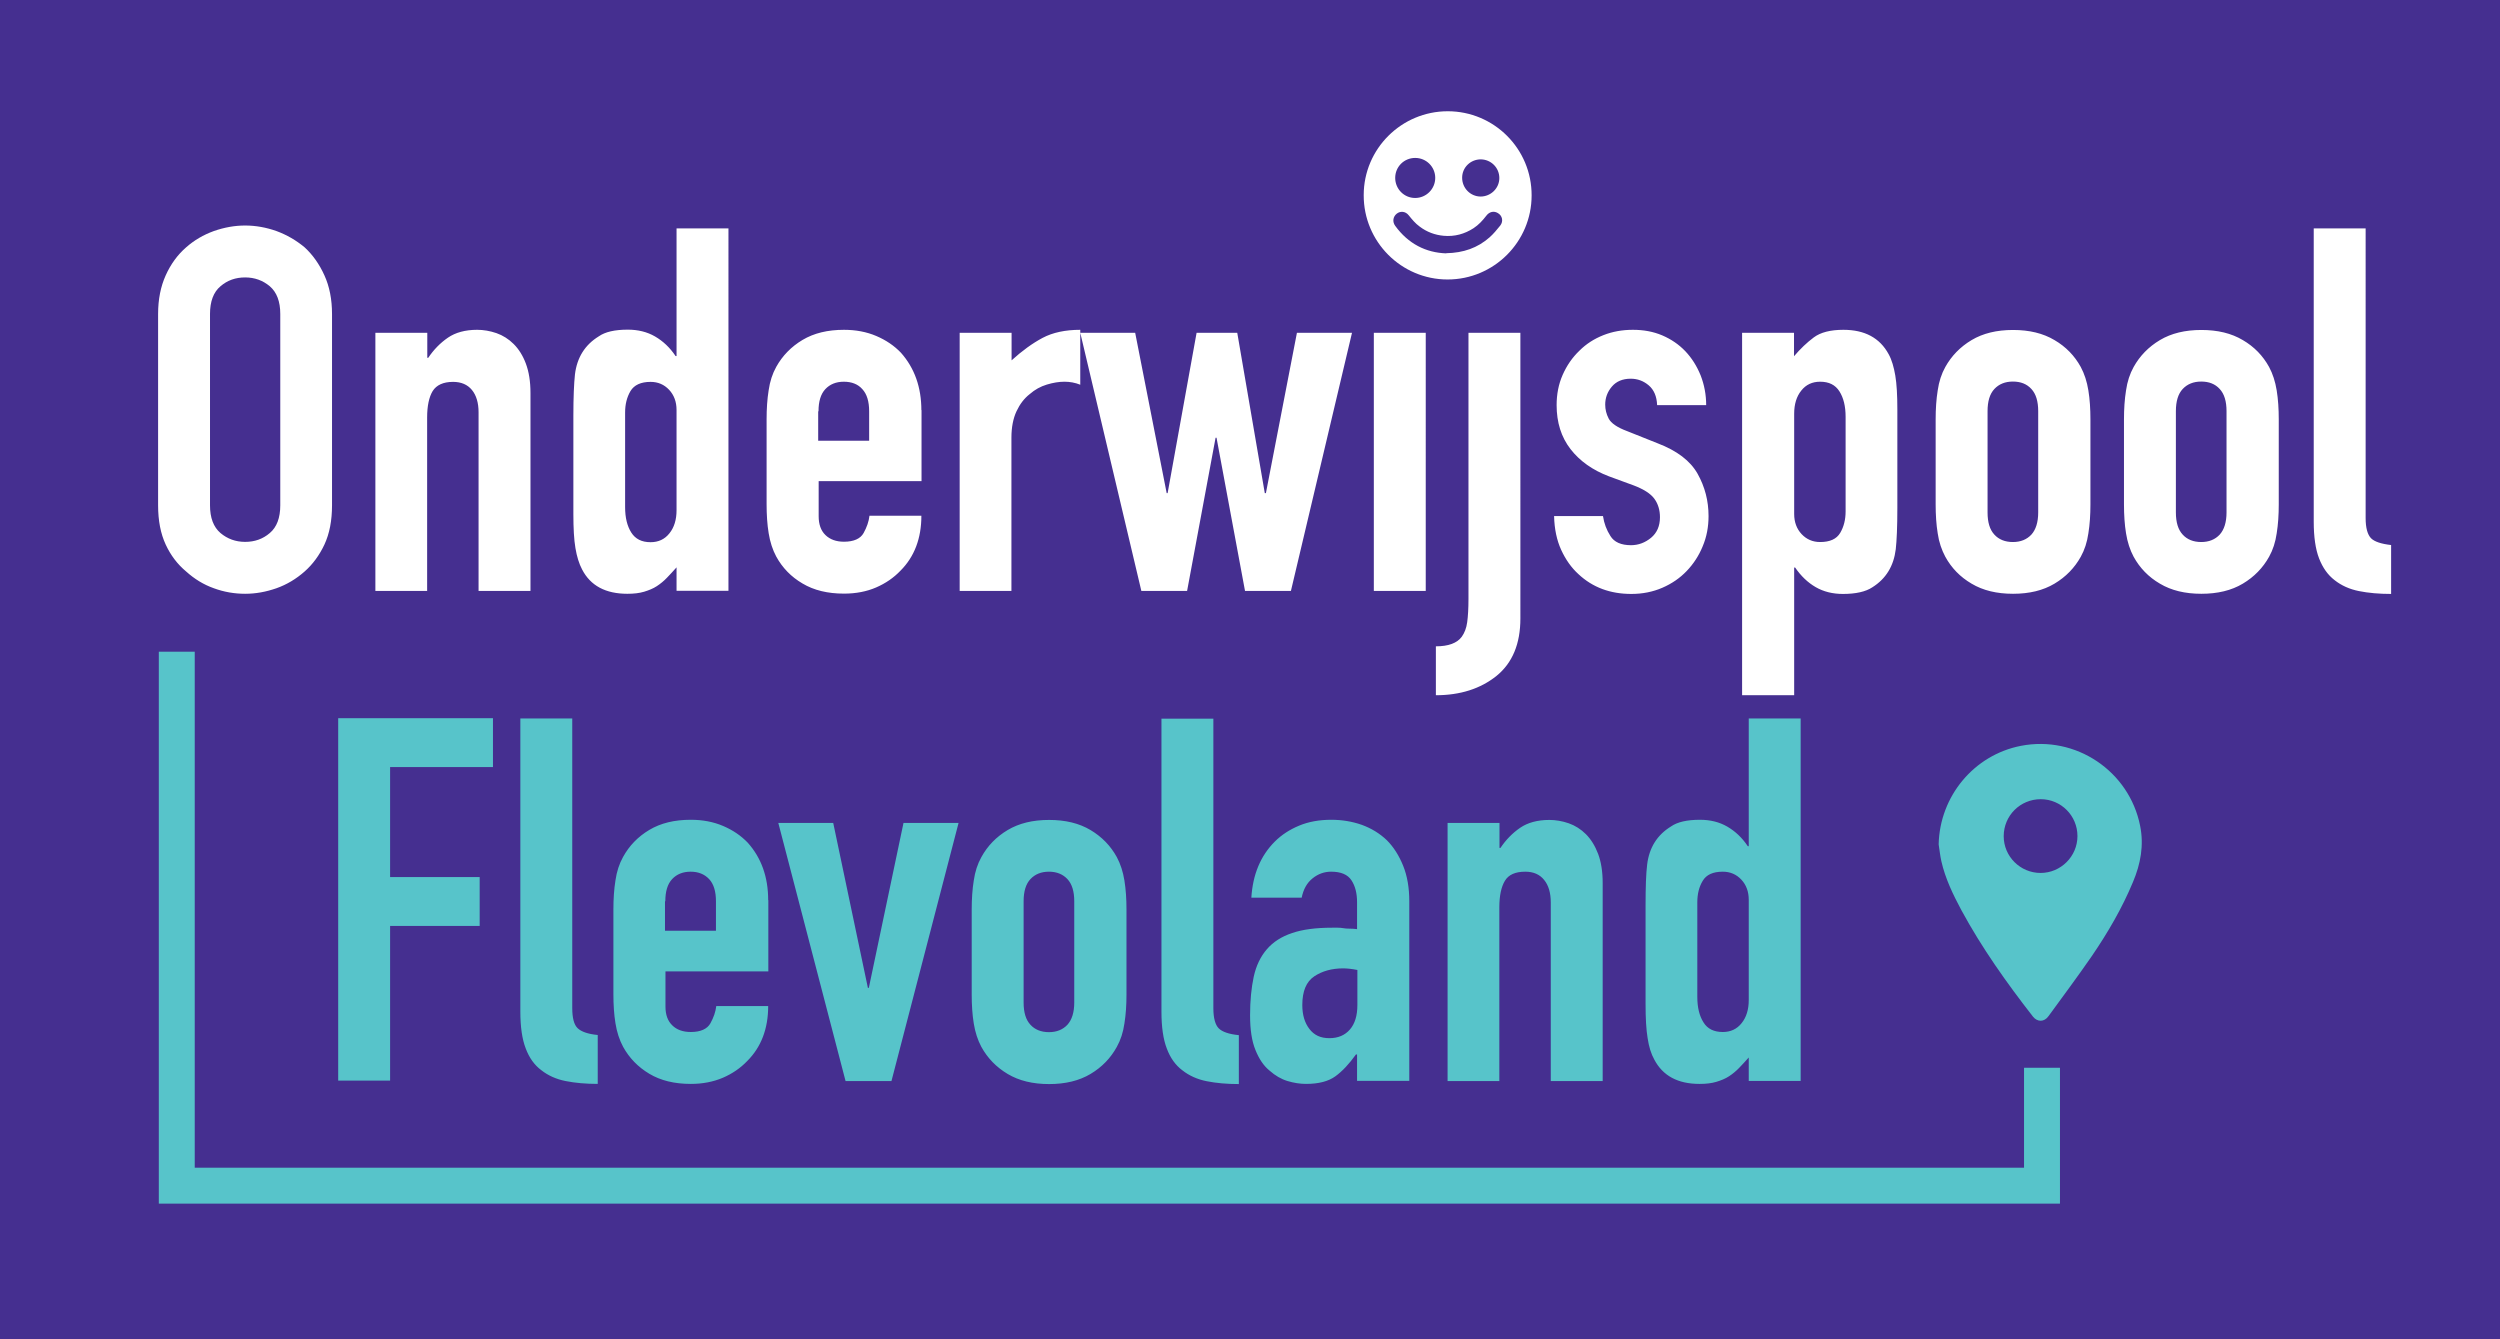
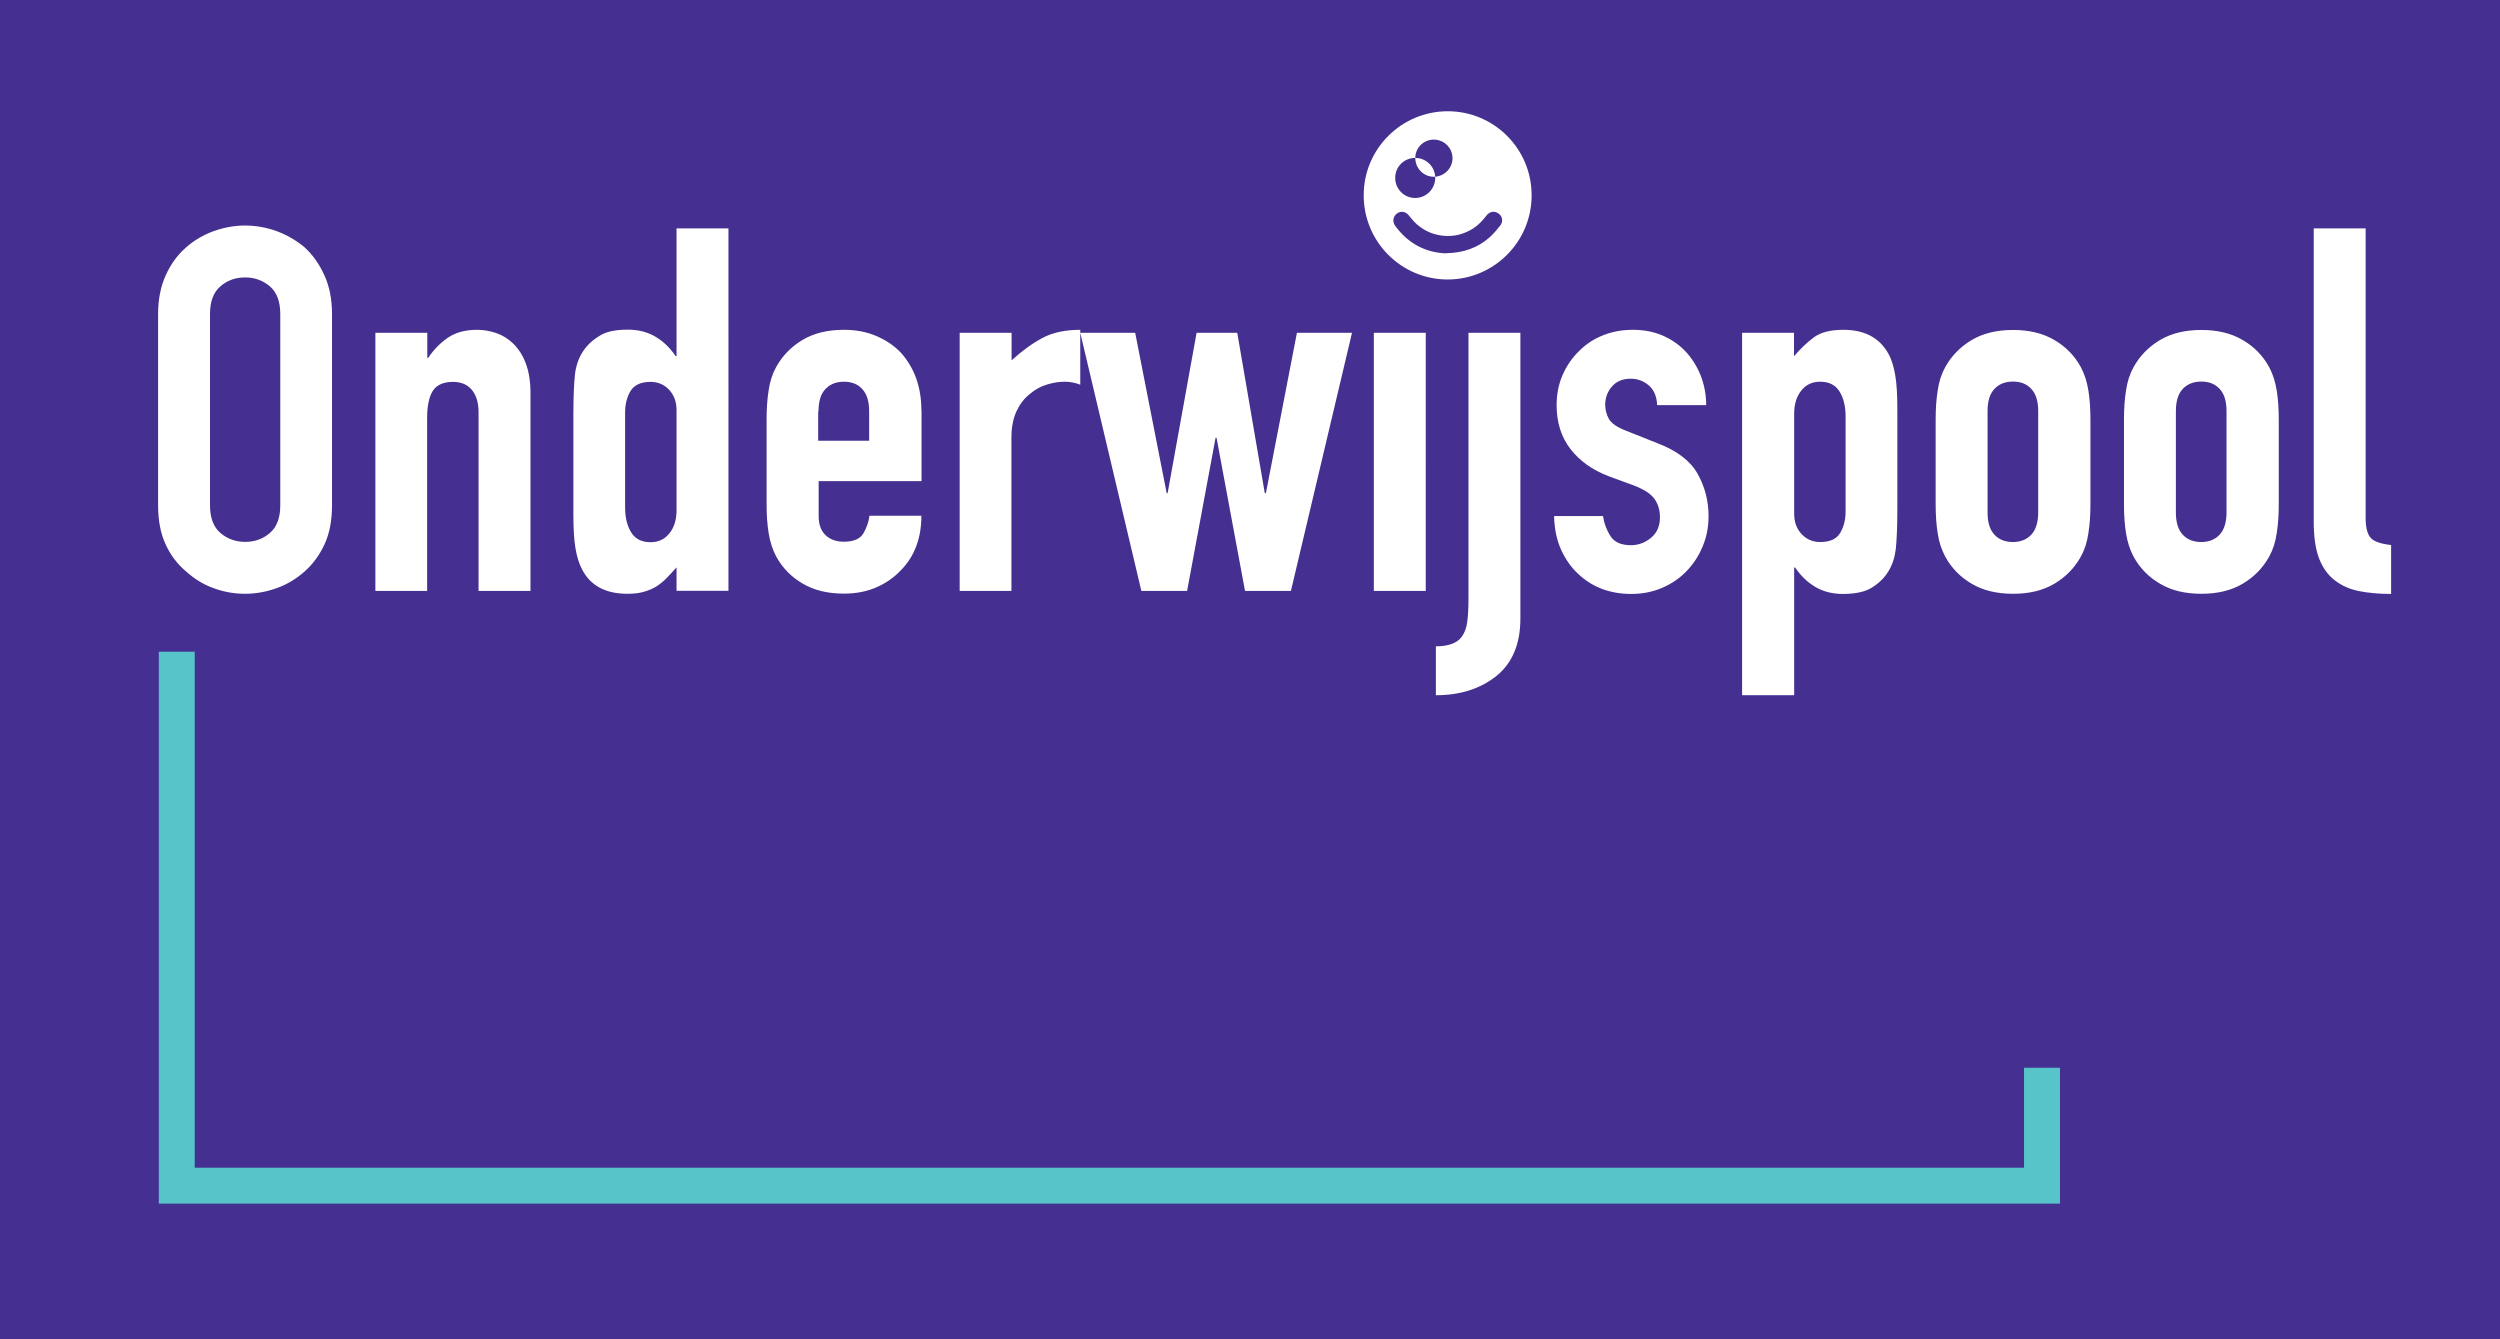
<svg xmlns="http://www.w3.org/2000/svg" id="a" viewBox="0 0 157.97 84.61">
  <defs>
    <style>.b{fill:none;stroke:#57c4ca;stroke-width:2.27px;}.c{fill:#fff;}.d{fill:#452f90;}.e{fill:#57c4ca;}</style>
  </defs>
  <rect class="d" width="157.97" height="84.61" />
-   <path class="e" d="M113.78,68.3v-22.9h-3.28v8.07h-.06c-.36-.54-.8-.95-1.3-1.24-.5-.29-1.08-.43-1.72-.43-.82,0-1.43,.14-1.83,.42-.88,.54-1.38,1.34-1.51,2.41-.07,.56-.1,1.43-.1,2.6v6.21c0,.9,.04,1.62,.13,2.16,.08,.54,.22,.99,.42,1.35,.54,1.03,1.49,1.54,2.86,1.54,.41,0,.76-.04,1.06-.13,.3-.09,.57-.2,.8-.35,.23-.15,.45-.33,.64-.53,.19-.2,.4-.42,.61-.66v1.48h3.28Zm-6.53-11.29c0-.52,.11-.97,.34-1.35,.23-.39,.65-.58,1.27-.58,.47,0,.86,.17,1.17,.5,.31,.33,.47,.76,.47,1.27v6.34c0,.6-.15,1.09-.45,1.46-.3,.38-.7,.56-1.19,.56-.56,0-.97-.2-1.22-.61-.26-.41-.39-.94-.39-1.61v-5.98Zm-12.51,11.29v-10.97c0-.73,.12-1.29,.35-1.67,.23-.39,.66-.58,1.29-.58,.51,0,.91,.17,1.19,.52,.28,.34,.42,.82,.42,1.42v11.29h3.28v-12.51c0-.73-.1-1.35-.29-1.85-.19-.5-.45-.92-.77-1.24s-.69-.55-1.09-.69c-.41-.14-.82-.21-1.22-.21-.75,0-1.37,.17-1.85,.5-.48,.33-.9,.76-1.24,1.27h-.06v-1.58h-3.28v16.31h3.28Zm-8.97-4.79c0,.67-.16,1.18-.47,1.54-.31,.36-.74,.55-1.3,.55s-.96-.19-1.26-.58c-.3-.39-.45-.89-.45-1.51,0-.88,.25-1.48,.76-1.82,.5-.33,1.11-.5,1.82-.5,.24,0,.54,.03,.9,.1v2.22Zm3.28,4.79v-11.35c0-.86-.13-1.61-.39-2.25-.26-.64-.6-1.18-1.03-1.61-.45-.43-.98-.75-1.58-.97-.6-.21-1.24-.32-1.93-.32-.75,0-1.43,.12-2.03,.37-.6,.25-1.11,.58-1.54,1.01-.9,.9-1.39,2.08-1.48,3.54h3.18c.11-.54,.34-.94,.69-1.22,.35-.28,.74-.42,1.17-.42,.62,0,1.05,.18,1.29,.55,.24,.37,.35,.83,.35,1.38v1.7c-.17-.02-.33-.03-.48-.03s-.28-.01-.39-.03c-.11-.02-.23-.03-.35-.03h-.35c-1.03,0-1.88,.11-2.54,.34-.66,.22-1.19,.56-1.58,1.01-.41,.47-.69,1.06-.84,1.75-.15,.7-.23,1.51-.23,2.43s.11,1.64,.34,2.2c.23,.57,.52,1,.89,1.3,.36,.32,.74,.54,1.14,.66,.4,.12,.79,.18,1.17,.18,.79,0,1.41-.16,1.85-.48,.44-.32,.87-.78,1.3-1.38h.07v1.67h3.28Zm-15.66-4.37c0,.96,.11,1.74,.34,2.33,.22,.59,.55,1.05,.98,1.37,.43,.34,.94,.57,1.54,.69,.6,.12,1.27,.18,2.03,.18v-3.09c-.62-.06-1.05-.21-1.27-.43-.22-.22-.34-.65-.34-1.27v-18.3h-3.28v18.53Zm-8.71-6.98c0-.62,.14-1.09,.43-1.4,.29-.31,.68-.47,1.17-.47s.88,.16,1.17,.47c.29,.31,.43,.78,.43,1.4v6.4c0,.62-.15,1.09-.43,1.4-.29,.31-.68,.47-1.17,.47s-.89-.16-1.17-.47c-.29-.31-.43-.78-.43-1.4v-6.4Zm-3.28,5.89c0,.66,.04,1.28,.13,1.83,.09,.56,.25,1.05,.48,1.48,.39,.71,.94,1.28,1.66,1.71,.72,.43,1.59,.64,2.62,.64s1.9-.21,2.62-.64c.72-.43,1.27-1,1.66-1.71,.24-.43,.4-.92,.48-1.48,.09-.56,.13-1.17,.13-1.83v-5.37c0-.66-.04-1.27-.13-1.83-.09-.56-.25-1.05-.48-1.48-.39-.71-.94-1.28-1.66-1.71-.72-.43-1.59-.64-2.62-.64s-1.9,.21-2.62,.64c-.72,.43-1.27,1-1.66,1.71-.24,.43-.4,.92-.48,1.48-.09,.56-.13,1.17-.13,1.83v5.37Zm-4.31-10.84l-2.19,10.42h-.06l-2.19-10.42h-3.47l4.25,16.31h2.9l4.24-16.31h-3.47Zm-15.05,4.95c0-.62,.14-1.09,.43-1.4,.29-.31,.68-.47,1.17-.47s.88,.16,1.17,.47c.29,.31,.43,.78,.43,1.4v1.86h-3.22v-1.86Zm6.5-.07c0-1.46-.43-2.67-1.29-3.63-.43-.45-.95-.8-1.56-1.06-.61-.26-1.29-.39-2.04-.39-1.03,0-1.9,.21-2.62,.64-.72,.43-1.27,1-1.66,1.71-.24,.43-.4,.92-.48,1.48-.09,.56-.13,1.17-.13,1.83v5.37c0,.66,.04,1.28,.13,1.83,.09,.56,.25,1.05,.48,1.48,.39,.71,.94,1.28,1.66,1.71,.72,.43,1.59,.64,2.62,.64,.75,0,1.42-.13,2.03-.39,.6-.26,1.11-.61,1.54-1.06,.88-.88,1.32-2.04,1.32-3.47h-3.28c-.04,.36-.17,.73-.37,1.09-.2,.36-.62,.55-1.24,.55-.49,0-.89-.14-1.17-.42-.29-.28-.43-.67-.43-1.19v-2.22h6.5v-4.5Zm-15.66,7.04c0,.96,.11,1.74,.34,2.33,.22,.59,.55,1.05,.98,1.37,.43,.34,.94,.57,1.54,.69,.6,.12,1.28,.18,2.03,.18v-3.09c-.62-.06-1.04-.21-1.27-.43-.23-.22-.34-.65-.34-1.27v-18.3h-3.28v18.53Zm-8.23,4.37v-9.78h5.66v-3.09h-5.66v-6.95h6.5v-3.09h-9.78v22.9h3.28Z" />
  <path class="c" d="M146.2,32.96c0,.96,.11,1.74,.34,2.33,.23,.59,.55,1.04,.98,1.37,.43,.34,.94,.57,1.54,.69,.6,.12,1.27,.18,2.03,.18v-3.09c-.62-.07-1.05-.21-1.27-.43-.22-.23-.34-.65-.34-1.27V14.43h-3.28v18.53Zm-8.71-6.98c0-.62,.14-1.09,.43-1.4,.29-.31,.68-.47,1.17-.47s.88,.15,1.17,.47c.29,.31,.43,.78,.43,1.4v6.4c0,.62-.15,1.09-.43,1.4-.29,.31-.68,.47-1.17,.47s-.89-.16-1.17-.47c-.29-.31-.43-.78-.43-1.4v-6.4Zm-3.28,5.89c0,.66,.04,1.28,.13,1.83,.09,.56,.25,1.05,.48,1.48,.39,.71,.94,1.28,1.66,1.7,.72,.43,1.59,.64,2.62,.64s1.9-.21,2.62-.64c.72-.43,1.27-1,1.66-1.7,.24-.43,.4-.92,.48-1.48,.09-.56,.13-1.17,.13-1.83v-5.37c0-.66-.04-1.28-.13-1.83-.09-.56-.25-1.05-.48-1.48-.39-.71-.94-1.28-1.66-1.7-.72-.43-1.59-.64-2.62-.64s-1.9,.21-2.62,.64c-.72,.43-1.27,1-1.66,1.7-.24,.43-.4,.92-.48,1.48-.09,.56-.13,1.17-.13,1.83v5.37Zm-8.62-5.89c0-.62,.14-1.09,.43-1.4,.29-.31,.68-.47,1.17-.47s.88,.15,1.17,.47c.29,.31,.43,.78,.43,1.4v6.4c0,.62-.15,1.09-.43,1.4-.29,.31-.68,.47-1.17,.47s-.89-.16-1.17-.47c-.29-.31-.43-.78-.43-1.4v-6.4Zm-3.28,5.89c0,.66,.04,1.28,.13,1.83,.08,.56,.25,1.05,.48,1.48,.39,.71,.94,1.28,1.66,1.7,.72,.43,1.59,.64,2.62,.64s1.9-.21,2.62-.64c.72-.43,1.27-1,1.66-1.7,.24-.43,.4-.92,.48-1.48,.09-.56,.13-1.17,.13-1.83v-5.37c0-.66-.04-1.28-.13-1.83-.09-.56-.25-1.05-.48-1.48-.39-.71-.94-1.28-1.66-1.7-.72-.43-1.59-.64-2.62-.64s-1.9,.21-2.62,.64c-.72,.43-1.27,1-1.66,1.7-.24,.43-.4,.92-.48,1.48-.09,.56-.13,1.17-.13,1.83v5.37Zm-5.69,.45c0,.51-.11,.96-.34,1.35-.23,.39-.65,.58-1.27,.58-.47,0-.86-.17-1.17-.5-.31-.33-.47-.76-.47-1.27v-6.34c0-.6,.15-1.09,.45-1.46,.3-.38,.7-.56,1.19-.56,.56,0,.96,.2,1.22,.61,.26,.41,.39,.94,.39,1.61v5.98Zm-3.25,11.61v-8.07h.06c.37,.54,.8,.95,1.3,1.24,.5,.29,1.08,.43,1.72,.43,.81,0,1.44-.14,1.86-.42,.86-.54,1.35-1.34,1.48-2.41,.06-.54,.1-1.4,.1-2.61v-6.21c0-.9-.04-1.62-.13-2.15s-.22-.99-.42-1.35c-.56-1.03-1.51-1.54-2.86-1.54-.82,0-1.44,.16-1.87,.48-.43,.32-.85,.72-1.25,1.19v-1.48h-3.28v22.9h3.28Zm-5.56-18.33c0-.66-.12-1.29-.35-1.88-.24-.59-.56-1.1-.97-1.53-.41-.43-.9-.76-1.46-1-.57-.24-1.18-.35-1.85-.35s-1.29,.11-1.87,.34c-.58,.23-1.08,.55-1.51,.98-.45,.43-.8,.94-1.06,1.53-.26,.59-.38,1.23-.38,1.91,0,1.09,.29,2.02,.88,2.78s1.4,1.33,2.43,1.72l1.58,.58c.62,.24,1.05,.51,1.29,.84,.23,.32,.35,.71,.35,1.16,0,.56-.19,.99-.56,1.3-.38,.31-.8,.47-1.27,.47-.62,0-1.06-.19-1.3-.58-.25-.39-.4-.8-.47-1.26h-3.09c.02,.82,.17,1.53,.45,2.14,.28,.61,.64,1.12,1.09,1.53,.9,.84,2.01,1.25,3.34,1.25,.71,0,1.36-.13,1.96-.39,.6-.26,1.11-.61,1.54-1.06s.77-.97,1.01-1.56c.25-.59,.37-1.23,.37-1.91,0-.96-.23-1.85-.69-2.67-.46-.82-1.3-1.46-2.53-1.93l-1.93-.77c-.62-.23-1.01-.5-1.16-.79-.15-.29-.22-.58-.22-.88,0-.43,.14-.81,.42-1.14,.28-.33,.68-.5,1.19-.5,.43,0,.81,.14,1.14,.42,.33,.28,.51,.7,.53,1.25h3.09Zm-15.02,12.25c0,.6-.03,1.09-.08,1.46-.05,.38-.17,.68-.34,.92-.3,.41-.85,.61-1.64,.61v3.09c1.54,0,2.82-.41,3.83-1.22,1.01-.82,1.51-2.03,1.51-3.63V21.03h-3.28v16.82Zm-2.7-16.82h-3.28v16.31h3.28V21.03Zm-8.14,0l-1.96,10.13h-.07l-1.74-10.13h-2.57l-1.83,10.13h-.06l-1.99-10.13h-3.47l3.86,16.31h2.89l1.8-9.68h.06l1.8,9.68h2.9l3.86-16.31h-3.47Zm-18.04,16.31v-9.68c0-.66,.11-1.22,.32-1.67,.21-.45,.49-.82,.84-1.09,.32-.28,.68-.48,1.08-.6,.4-.12,.77-.18,1.11-.18s.68,.06,1,.19v-3.47c-.94,0-1.74,.17-2.38,.51-.64,.34-1.3,.82-1.96,1.42v-1.74h-3.28v16.31h3.28Zm-12.19-11.35c0-.62,.14-1.09,.43-1.4,.29-.31,.68-.47,1.17-.47s.89,.15,1.17,.47c.29,.31,.43,.78,.43,1.4v1.86h-3.22v-1.86Zm6.5-.06c0-1.46-.43-2.67-1.29-3.64-.43-.45-.95-.8-1.56-1.06-.61-.26-1.29-.39-2.04-.39-1.03,0-1.9,.21-2.62,.64-.72,.43-1.27,1-1.66,1.7-.24,.43-.4,.92-.48,1.48-.09,.56-.13,1.17-.13,1.83v5.37c0,.66,.04,1.28,.13,1.83,.09,.56,.25,1.05,.48,1.48,.39,.71,.94,1.28,1.66,1.7,.72,.43,1.59,.64,2.62,.64,.75,0,1.43-.13,2.03-.39,.6-.26,1.11-.61,1.54-1.06,.88-.88,1.32-2.04,1.32-3.47h-3.28c-.04,.36-.17,.73-.37,1.09-.2,.36-.62,.55-1.24,.55-.49,0-.88-.14-1.17-.42-.29-.28-.43-.68-.43-1.19v-2.22h6.5v-4.5Zm-12.19,11.42V14.43h-3.28v8.07h-.06c-.36-.54-.8-.95-1.3-1.24-.5-.29-1.08-.43-1.72-.43-.82,0-1.43,.14-1.83,.42-.88,.54-1.38,1.34-1.51,2.41-.06,.56-.1,1.43-.1,2.61v6.21c0,.9,.04,1.62,.13,2.15,.09,.54,.23,.99,.42,1.35,.53,1.03,1.49,1.54,2.86,1.54,.41,0,.76-.04,1.06-.13,.3-.09,.57-.2,.8-.35,.23-.15,.45-.33,.64-.53,.19-.2,.4-.42,.61-.66v1.48h3.28Zm-6.53-11.29c0-.51,.11-.96,.34-1.35,.23-.38,.65-.58,1.27-.58,.47,0,.86,.17,1.17,.5,.31,.33,.47,.76,.47,1.27v6.34c0,.6-.15,1.09-.45,1.46-.3,.38-.7,.56-1.19,.56-.56,0-.96-.2-1.22-.61-.26-.41-.39-.94-.39-1.61v-5.98Zm-12.51,11.29v-10.97c0-.73,.12-1.29,.35-1.67,.24-.38,.67-.58,1.29-.58,.51,0,.91,.17,1.19,.51,.28,.34,.42,.82,.42,1.41v11.29h3.28v-12.51c0-.73-.1-1.34-.29-1.85s-.45-.92-.77-1.24c-.32-.32-.69-.55-1.09-.69-.41-.14-.82-.21-1.22-.21-.75,0-1.37,.17-1.85,.5-.48,.33-.9,.76-1.24,1.27h-.06v-1.58h-3.28v16.31h3.28ZM13.27,19.84c0-.79,.22-1.38,.66-1.75,.44-.38,.96-.56,1.56-.56s1.12,.19,1.56,.56c.44,.38,.66,.96,.66,1.75v12.09c0,.79-.22,1.38-.66,1.75-.44,.38-.96,.56-1.56,.56s-1.12-.19-1.56-.56c-.44-.38-.66-.96-.66-1.75v-12.09Zm-3.28,12.09c0,.97,.16,1.79,.48,2.48,.32,.69,.75,1.25,1.29,1.7,.52,.47,1.1,.83,1.75,1.06,.65,.24,1.31,.35,1.98,.35s1.32-.12,1.98-.35c.65-.23,1.25-.59,1.78-1.06,.51-.45,.93-1.02,1.25-1.7,.32-.69,.48-1.51,.48-2.48v-12.09c0-.92-.16-1.74-.48-2.44-.32-.71-.74-1.3-1.25-1.77-.54-.45-1.13-.79-1.78-1.03-.65-.23-1.31-.35-1.98-.35s-1.32,.12-1.98,.35c-.66,.24-1.24,.58-1.75,1.03-.54,.47-.97,1.06-1.29,1.77-.32,.71-.48,1.52-.48,2.44v12.09Z" />
  <polyline class="b" points="11.17 41.18 11.17 74.92 129.03 74.92 129.03 67.47" />
-   <path class="e" d="M128.95,50.5c-1.3,0-2.34,1.04-2.34,2.34,0,1.28,1.05,2.32,2.33,2.32,1.28,0,2.33-1.05,2.33-2.33,0-1.29-1.04-2.33-2.32-2.33m-6.45,2.85c.07-3.04,2.23-5.64,5.19-6.22,3.47-.68,6.85,1.59,7.54,5.05,.25,1.24,.03,2.41-.45,3.55-.69,1.66-1.59,3.2-2.6,4.68-.89,1.29-1.82,2.54-2.74,3.8-.27,.38-.7,.38-.98,.03-1.66-2.13-3.23-4.34-4.52-6.72-.53-.99-1.02-2-1.27-3.1-.08-.35-.11-.7-.17-1.06" />
-   <path class="c" d="M91.48,7.03c2.93,0,5.31,2.38,5.3,5.32,0,2.93-2.38,5.31-5.31,5.31-2.93,0-5.31-2.39-5.3-5.33,0-2.93,2.39-5.3,5.31-5.3m-.1,8.97c1.1-.02,1.99-.34,2.74-1,.25-.22,.47-.49,.68-.75,.21-.27,.13-.63-.16-.79-.25-.15-.54-.08-.73,.18-.23,.3-.48,.57-.8,.78-.57,.37-1.2,.54-1.88,.48-.56-.05-1.07-.24-1.52-.58-.28-.2-.49-.46-.7-.72-.2-.25-.52-.28-.75-.1-.24,.19-.29,.51-.1,.77,.82,1.13,1.94,1.7,3.23,1.74m-1.97-6.03c-.7,0-1.26,.56-1.26,1.26,0,.7,.56,1.27,1.26,1.27,.7,0,1.27-.57,1.27-1.27,0-.7-.57-1.26-1.26-1.26m2.96,1.25c0,.65,.51,1.18,1.16,1.19,.65,0,1.19-.52,1.19-1.17,0-.65-.52-1.17-1.17-1.18-.65,0-1.18,.51-1.18,1.16" />
+   <path class="c" d="M91.48,7.03c2.93,0,5.31,2.38,5.3,5.32,0,2.93-2.38,5.31-5.31,5.31-2.93,0-5.31-2.39-5.3-5.33,0-2.93,2.39-5.3,5.31-5.3m-.1,8.97c1.1-.02,1.99-.34,2.74-1,.25-.22,.47-.49,.68-.75,.21-.27,.13-.63-.16-.79-.25-.15-.54-.08-.73,.18-.23,.3-.48,.57-.8,.78-.57,.37-1.2,.54-1.88,.48-.56-.05-1.07-.24-1.52-.58-.28-.2-.49-.46-.7-.72-.2-.25-.52-.28-.75-.1-.24,.19-.29,.51-.1,.77,.82,1.13,1.94,1.7,3.23,1.74m-1.97-6.03c-.7,0-1.26,.56-1.26,1.26,0,.7,.56,1.27,1.26,1.27,.7,0,1.27-.57,1.27-1.27,0-.7-.57-1.26-1.26-1.26c0,.65,.51,1.18,1.16,1.19,.65,0,1.19-.52,1.19-1.17,0-.65-.52-1.17-1.17-1.18-.65,0-1.18,.51-1.18,1.16" />
</svg>